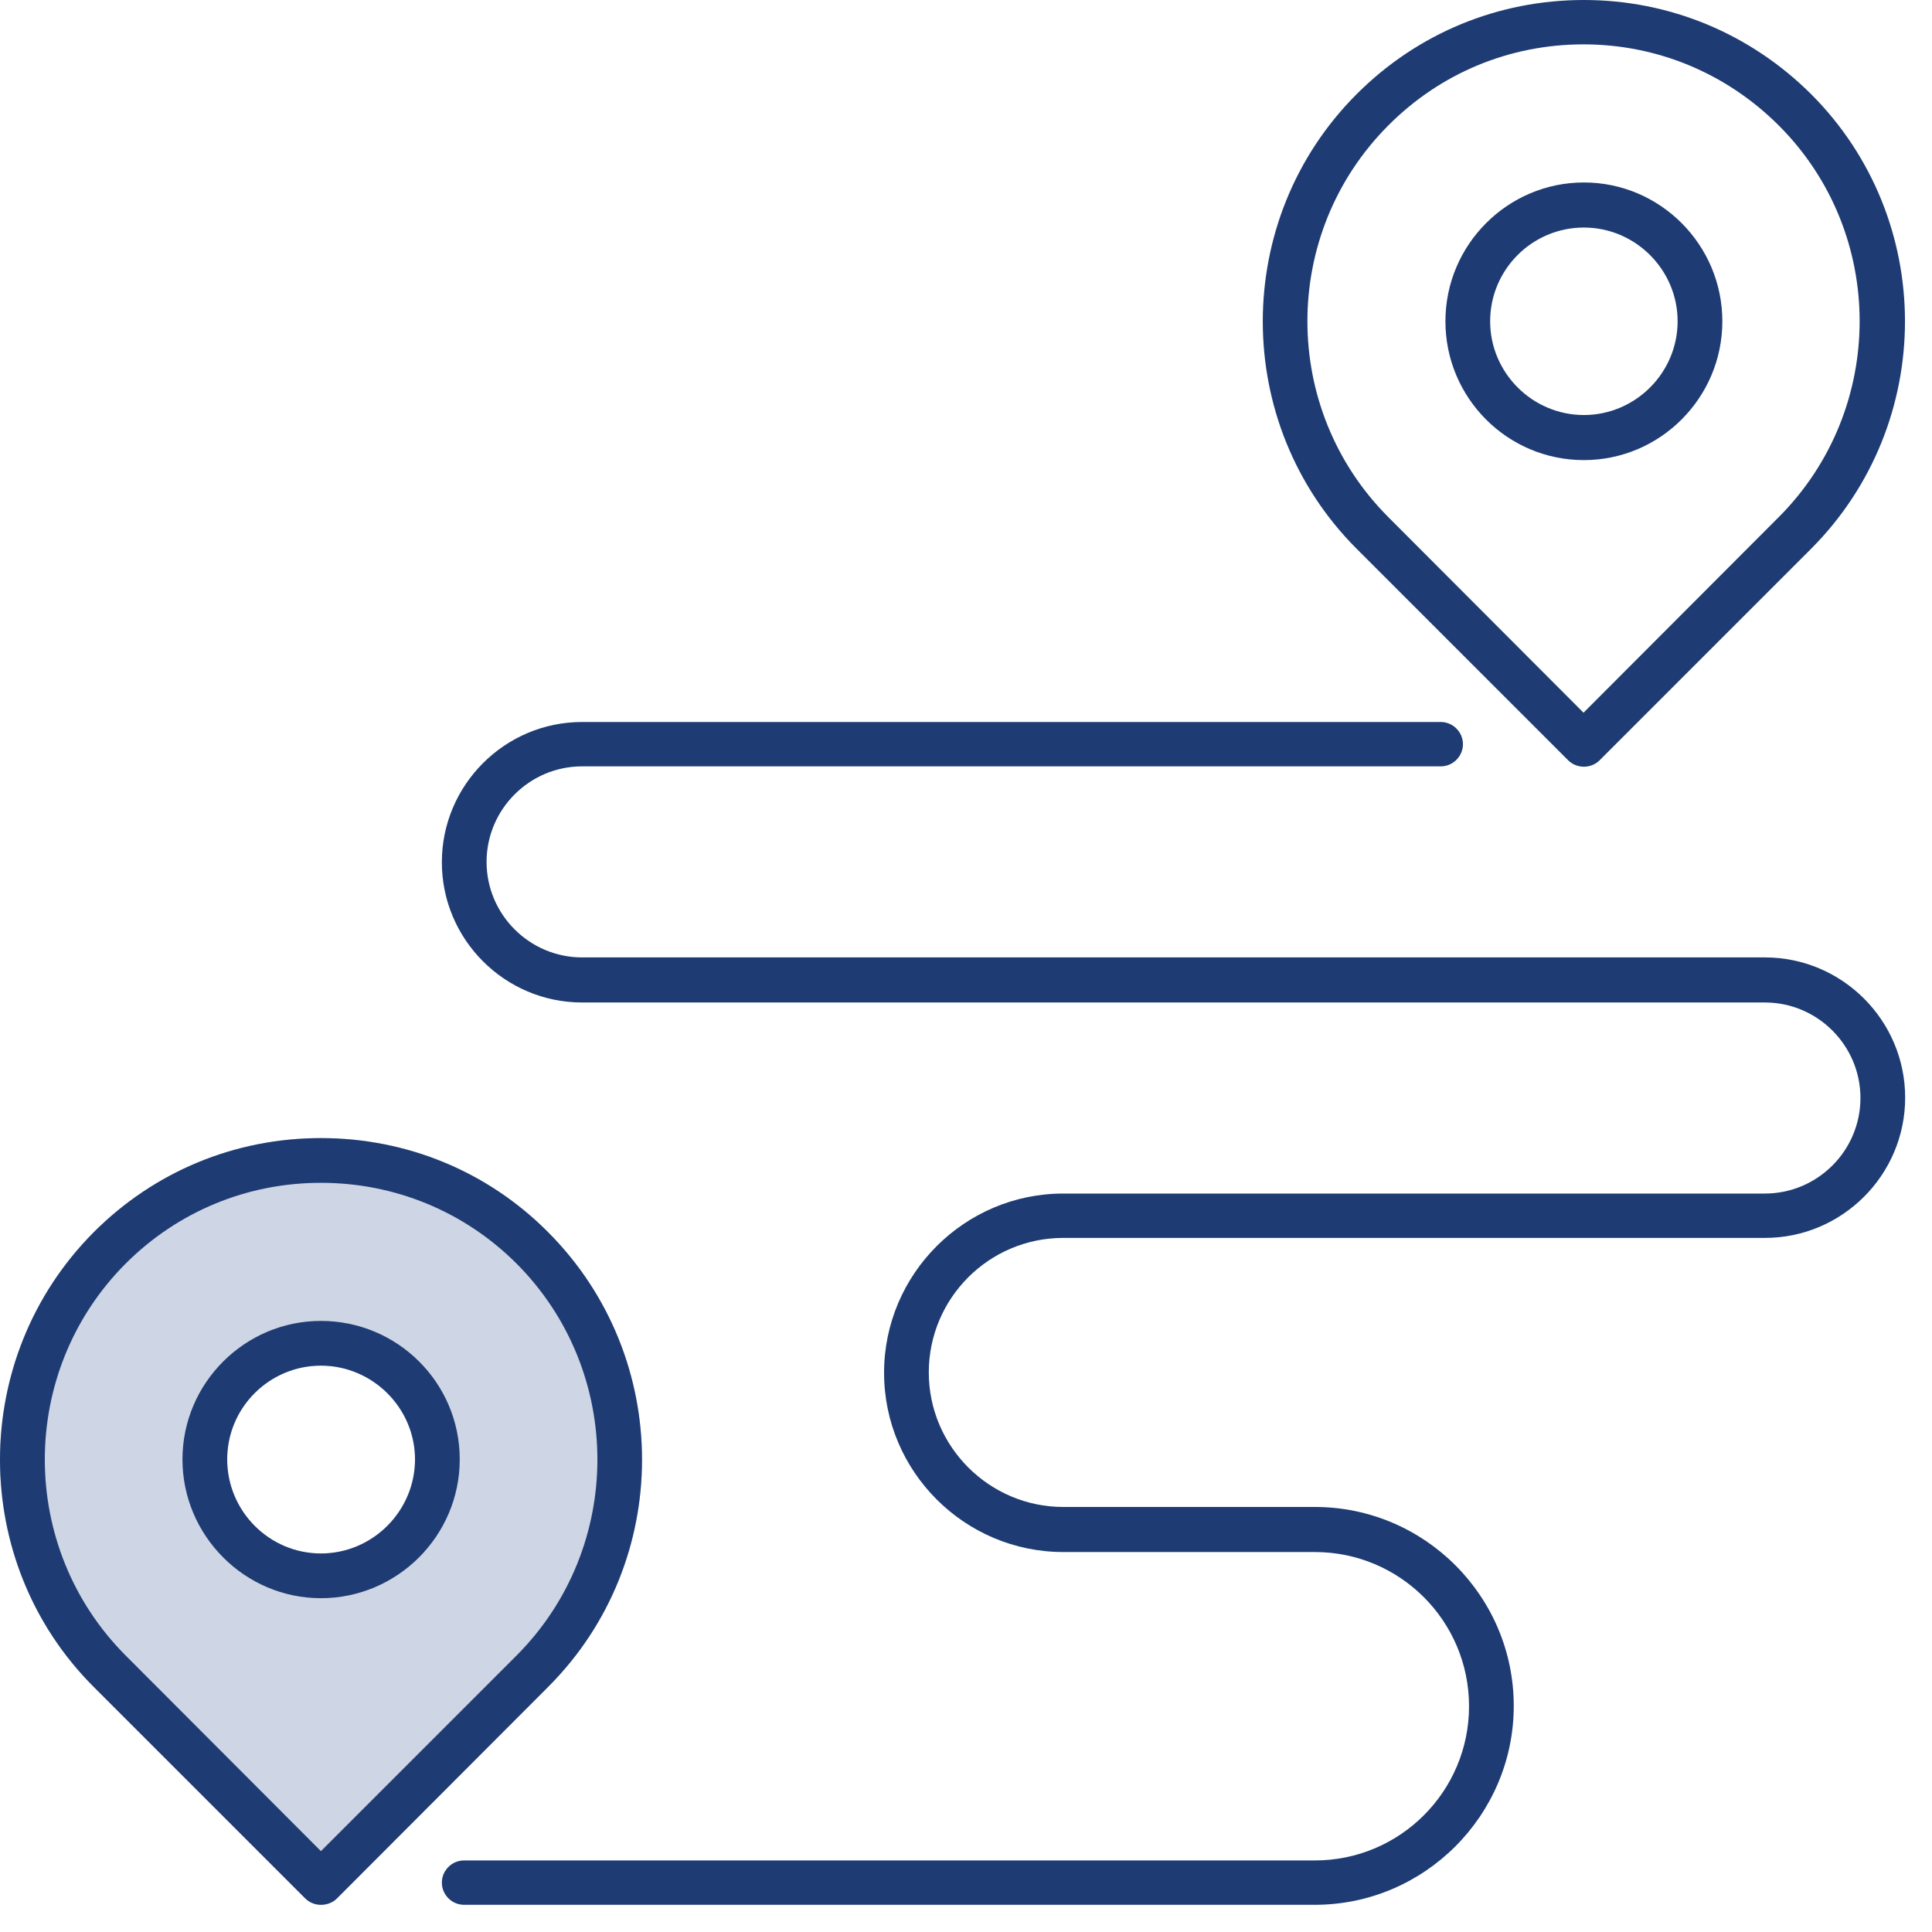
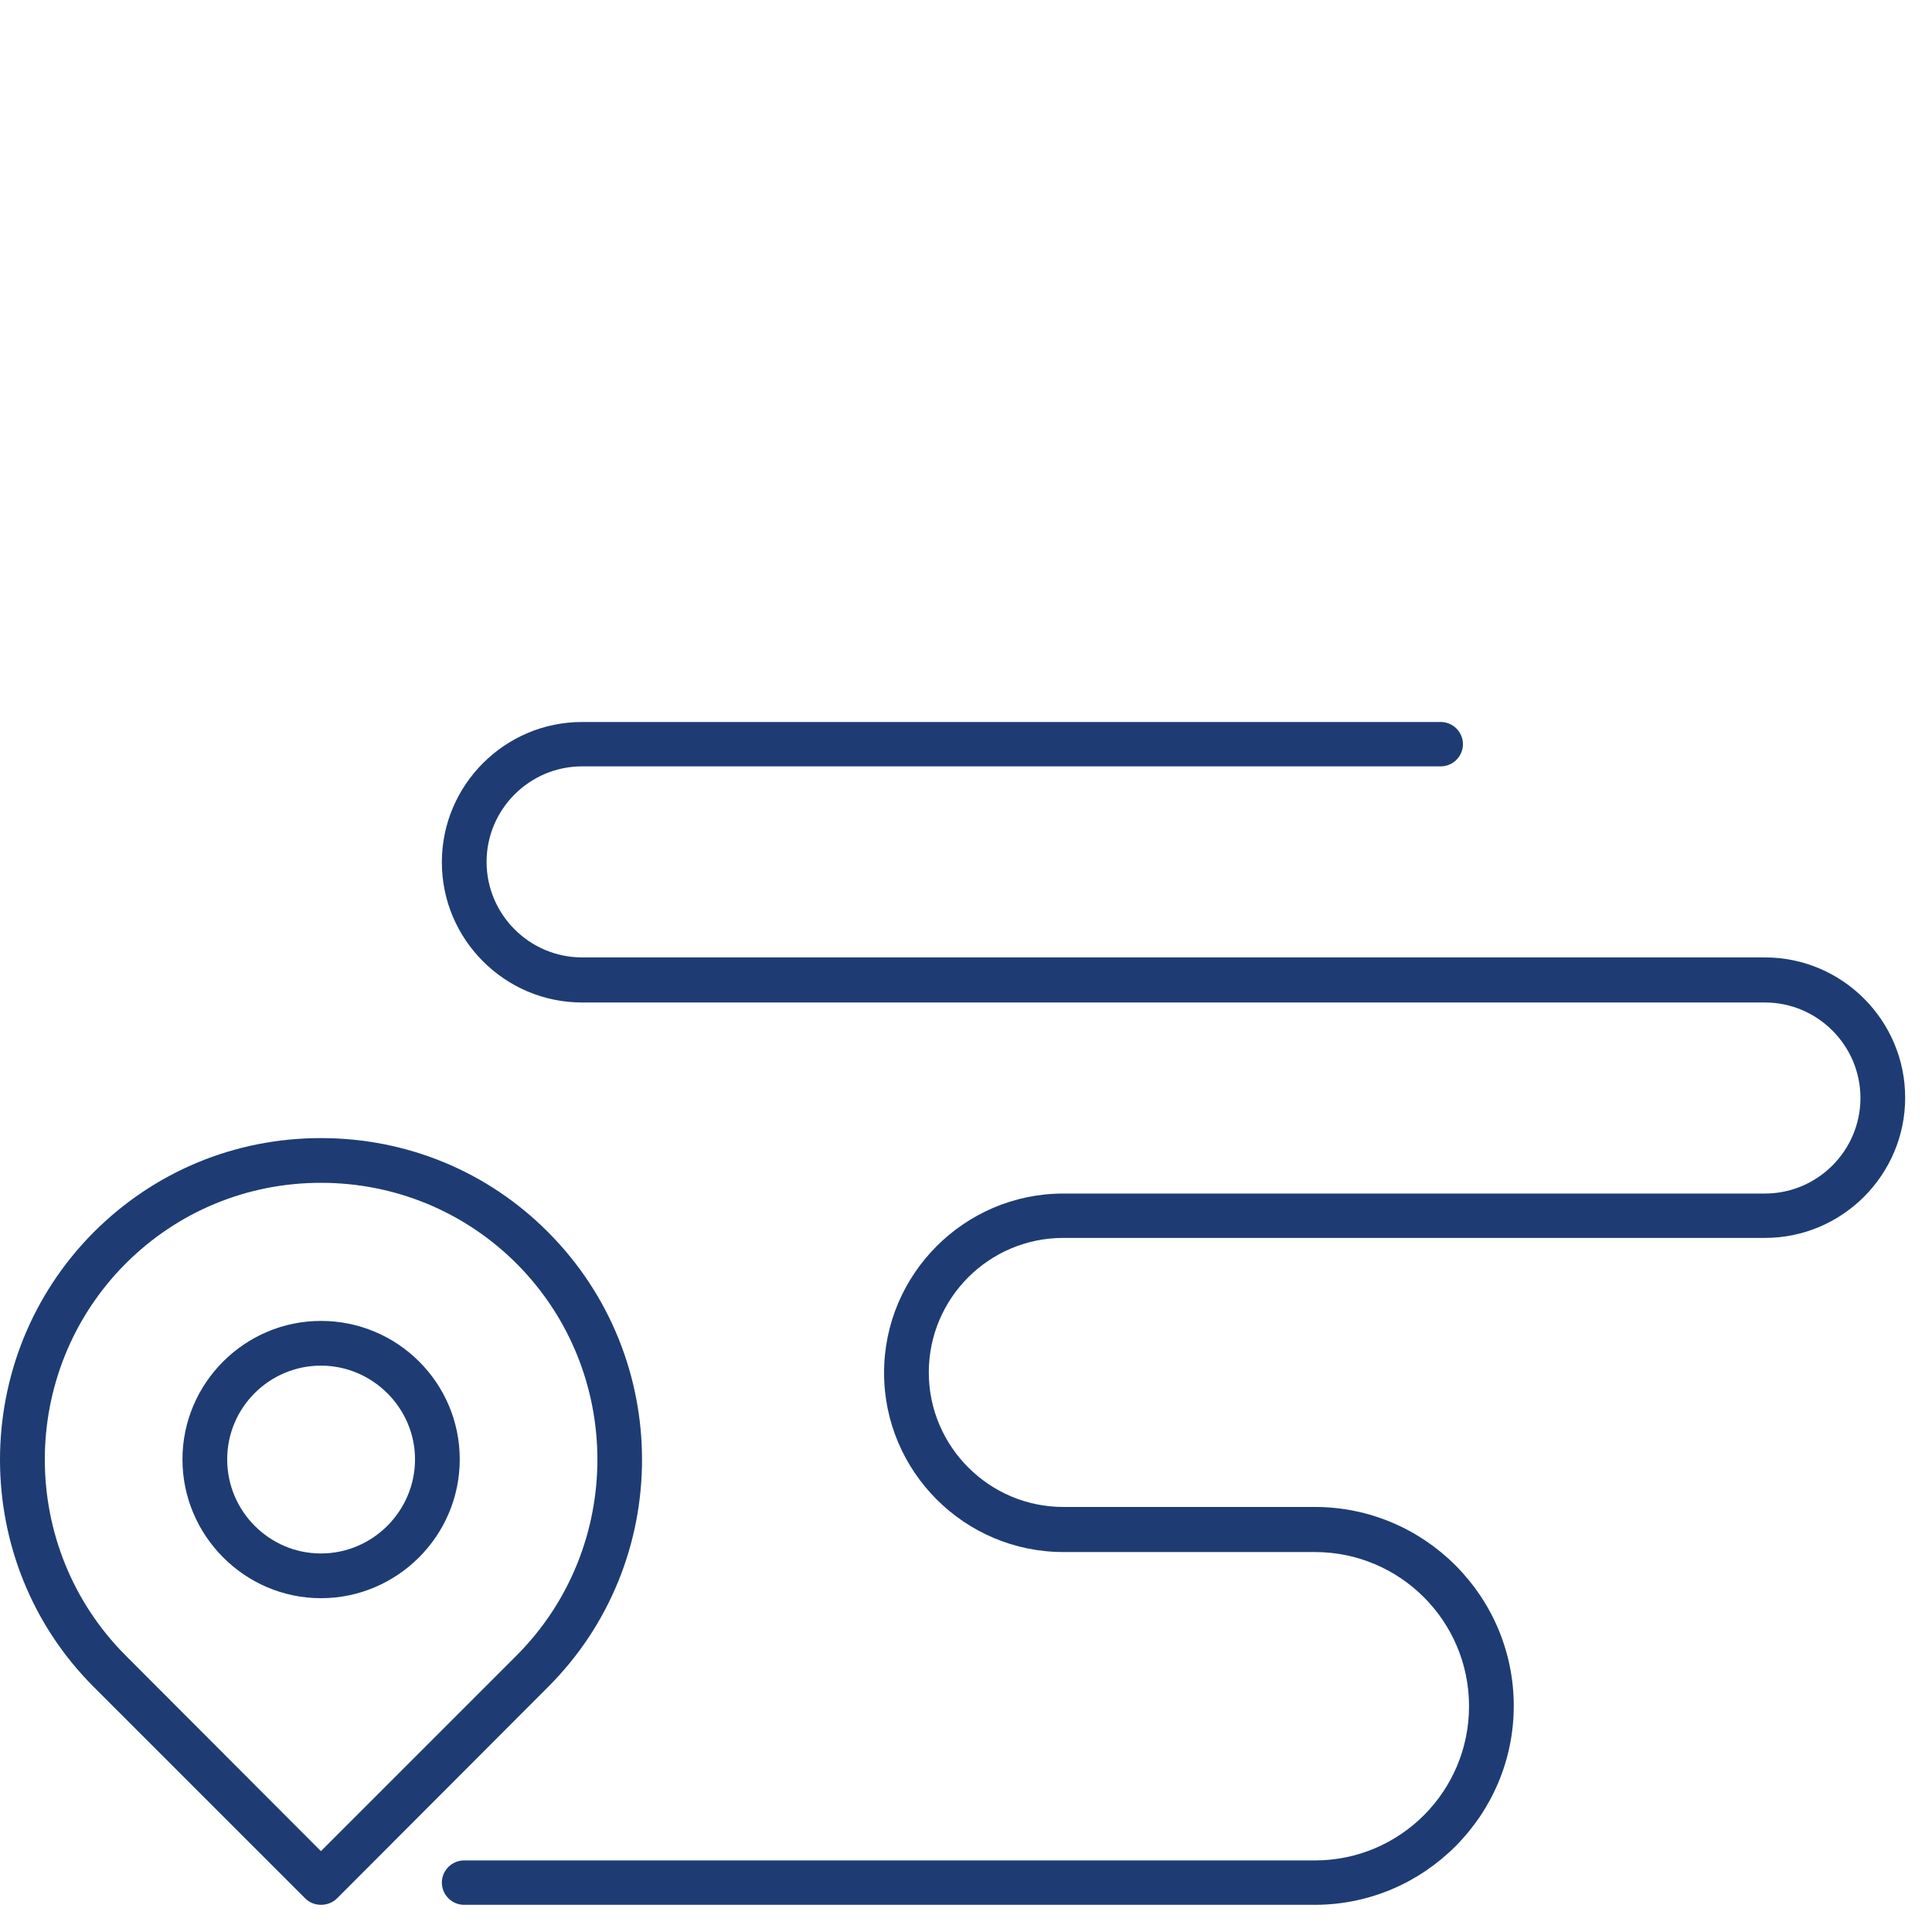
<svg xmlns="http://www.w3.org/2000/svg" width="54" height="54" viewBox="0 0 54 54" fill="none">
-   <path d="M15.32 34.44C13.63 32.74 11.37 31.81 8.97 31.81C6.57 31.81 4.32 32.74 2.62 34.44C0.87 36.2 0 38.5 0 40.8C0 43.1 0.87 45.4 2.62 47.15L8.53 53.06C8.65 53.18 8.81 53.24 8.97 53.24C9.14 53.24 9.3 53.18 9.42 53.06L15.32 47.15C18.82 43.65 18.82 37.95 15.32 34.44ZM8.97 38.17C10.42 38.17 11.6 39.35 11.6 40.79C11.6 42.23 10.42 43.42 8.97 43.42C7.52 43.42 6.35 42.24 6.35 40.79C6.35 39.34 7.53 38.17 8.97 38.17Z" fill="#CED5E4" />
  <path d="M15.32 34.44C13.63 32.74 11.37 31.81 8.97 31.81C6.57 31.81 4.32 32.74 2.62 34.44C0.87 36.2 0 38.5 0 40.8C0 43.1 0.87 45.4 2.62 47.15L8.53 53.06C8.65 53.18 8.81 53.24 8.97 53.24C9.14 53.24 9.3 53.18 9.42 53.06L15.32 47.15C18.82 43.65 18.82 37.95 15.32 34.44ZM14.44 46.27L8.97 51.74L3.51 46.27C0.5 43.25 0.5 38.34 3.51 35.32C4.97 33.86 6.91 33.06 8.97 33.06C11.03 33.06 12.98 33.86 14.44 35.32C17.45 38.34 17.45 43.25 14.44 46.27Z" fill="#1E3C73" />
  <path d="M8.97 36.92C6.84 36.92 5.1 38.66 5.1 40.79C5.1 42.92 6.84 44.67 8.97 44.67C11.1 44.67 12.85 42.93 12.85 40.79C12.85 38.65 11.11 36.92 8.97 36.92ZM8.97 43.42C7.53 43.42 6.35 42.24 6.35 40.79C6.35 39.34 7.53 38.17 8.97 38.17C10.41 38.17 11.6 39.35 11.6 40.79C11.6 42.23 10.42 43.42 8.97 43.42Z" fill="#1E3C73" />
-   <path d="M44.27 21.43C44.1 21.43 43.94 21.36 43.83 21.25L37.92 15.34C34.42 11.84 34.42 6.13 37.92 2.63C39.62 0.93 41.87 0 44.27 0C46.67 0 48.92 0.94 50.62 2.63C54.12 6.13 54.12 11.83 50.62 15.34L44.71 21.25C44.59 21.37 44.43 21.43 44.27 21.43ZM38.8 14.45L44.26 19.92L49.72 14.45C52.73 11.43 52.73 6.52 49.72 3.51C48.26 2.05 46.32 1.24 44.26 1.24C42.2 1.24 40.26 2.04 38.8 3.51C35.79 6.53 35.79 11.43 38.8 14.45Z" fill="#1E3C73" />
-   <path d="M44.27 12.86C42.13 12.86 40.4 11.12 40.4 8.98C40.4 6.84 42.14 5.1 44.27 5.1C46.4 5.1 48.14 6.84 48.14 8.98C48.14 11.12 46.4 12.86 44.27 12.86ZM44.27 6.36C42.82 6.36 41.65 7.54 41.65 8.98C41.65 10.42 42.83 11.6 44.27 11.6C45.71 11.6 46.89 10.42 46.89 8.98C46.89 7.54 45.71 6.36 44.27 6.36Z" fill="#1E3C73" />
  <path d="M36.75 53.24H12.97C12.63 53.24 12.35 52.96 12.35 52.62C12.35 52.28 12.63 52 12.97 52H36.75C39.13 52 41.06 50.07 41.06 47.69C41.06 45.31 39.13 43.38 36.75 43.38H29.72C26.96 43.38 24.71 41.13 24.71 38.37C24.71 35.61 26.96 33.36 29.72 33.36H49.33C50.8 33.36 52 32.16 52 30.69C52 29.22 50.8 28.02 49.33 28.02H16.27C14.11 28.02 12.35 26.26 12.35 24.1C12.35 21.94 14.11 20.18 16.27 20.18H40.27C40.61 20.18 40.89 20.46 40.89 20.8C40.89 21.14 40.61 21.42 40.27 21.42H16.27C14.8 21.42 13.6 22.62 13.6 24.09C13.6 25.56 14.8 26.76 16.27 26.76H49.33C51.49 26.76 53.25 28.52 53.25 30.68C53.25 32.84 51.49 34.6 49.33 34.6H29.72C27.64 34.6 25.96 36.29 25.96 38.36C25.96 40.43 27.65 42.12 29.72 42.12H36.75C39.82 42.12 42.31 44.62 42.31 47.68C42.31 50.74 39.81 53.24 36.75 53.24Z" fill="#1E3C73" />
</svg>